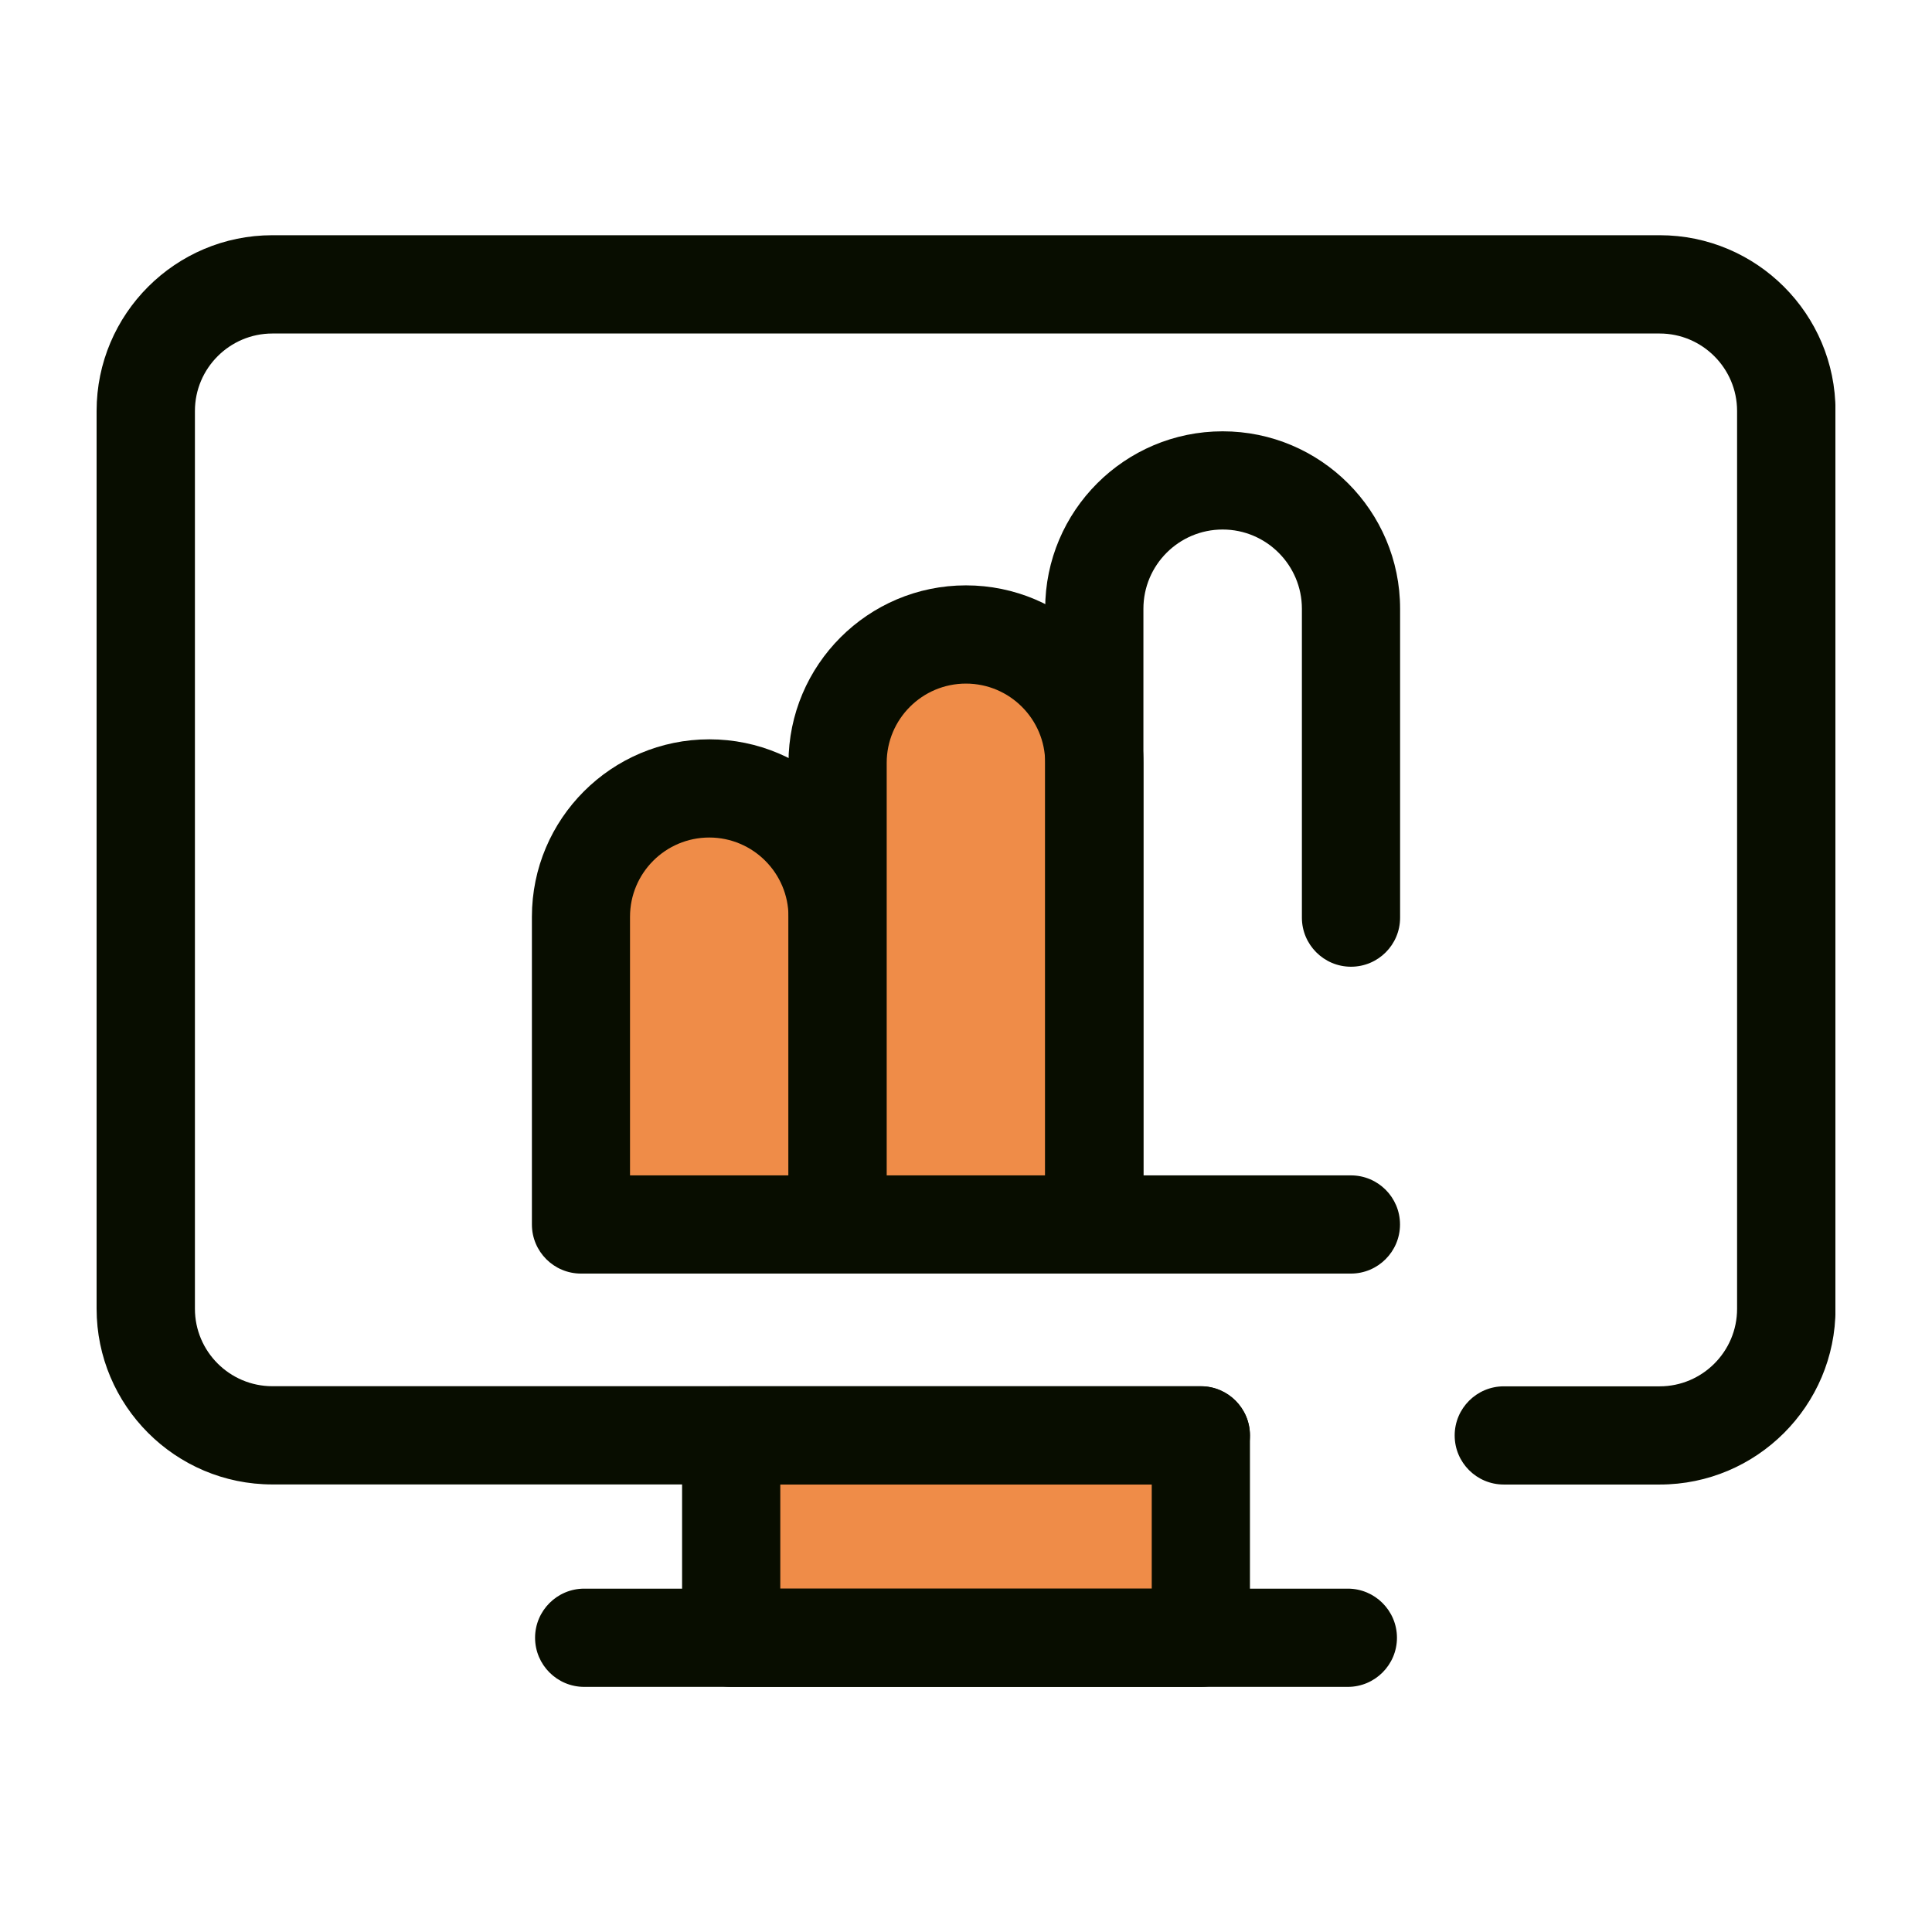
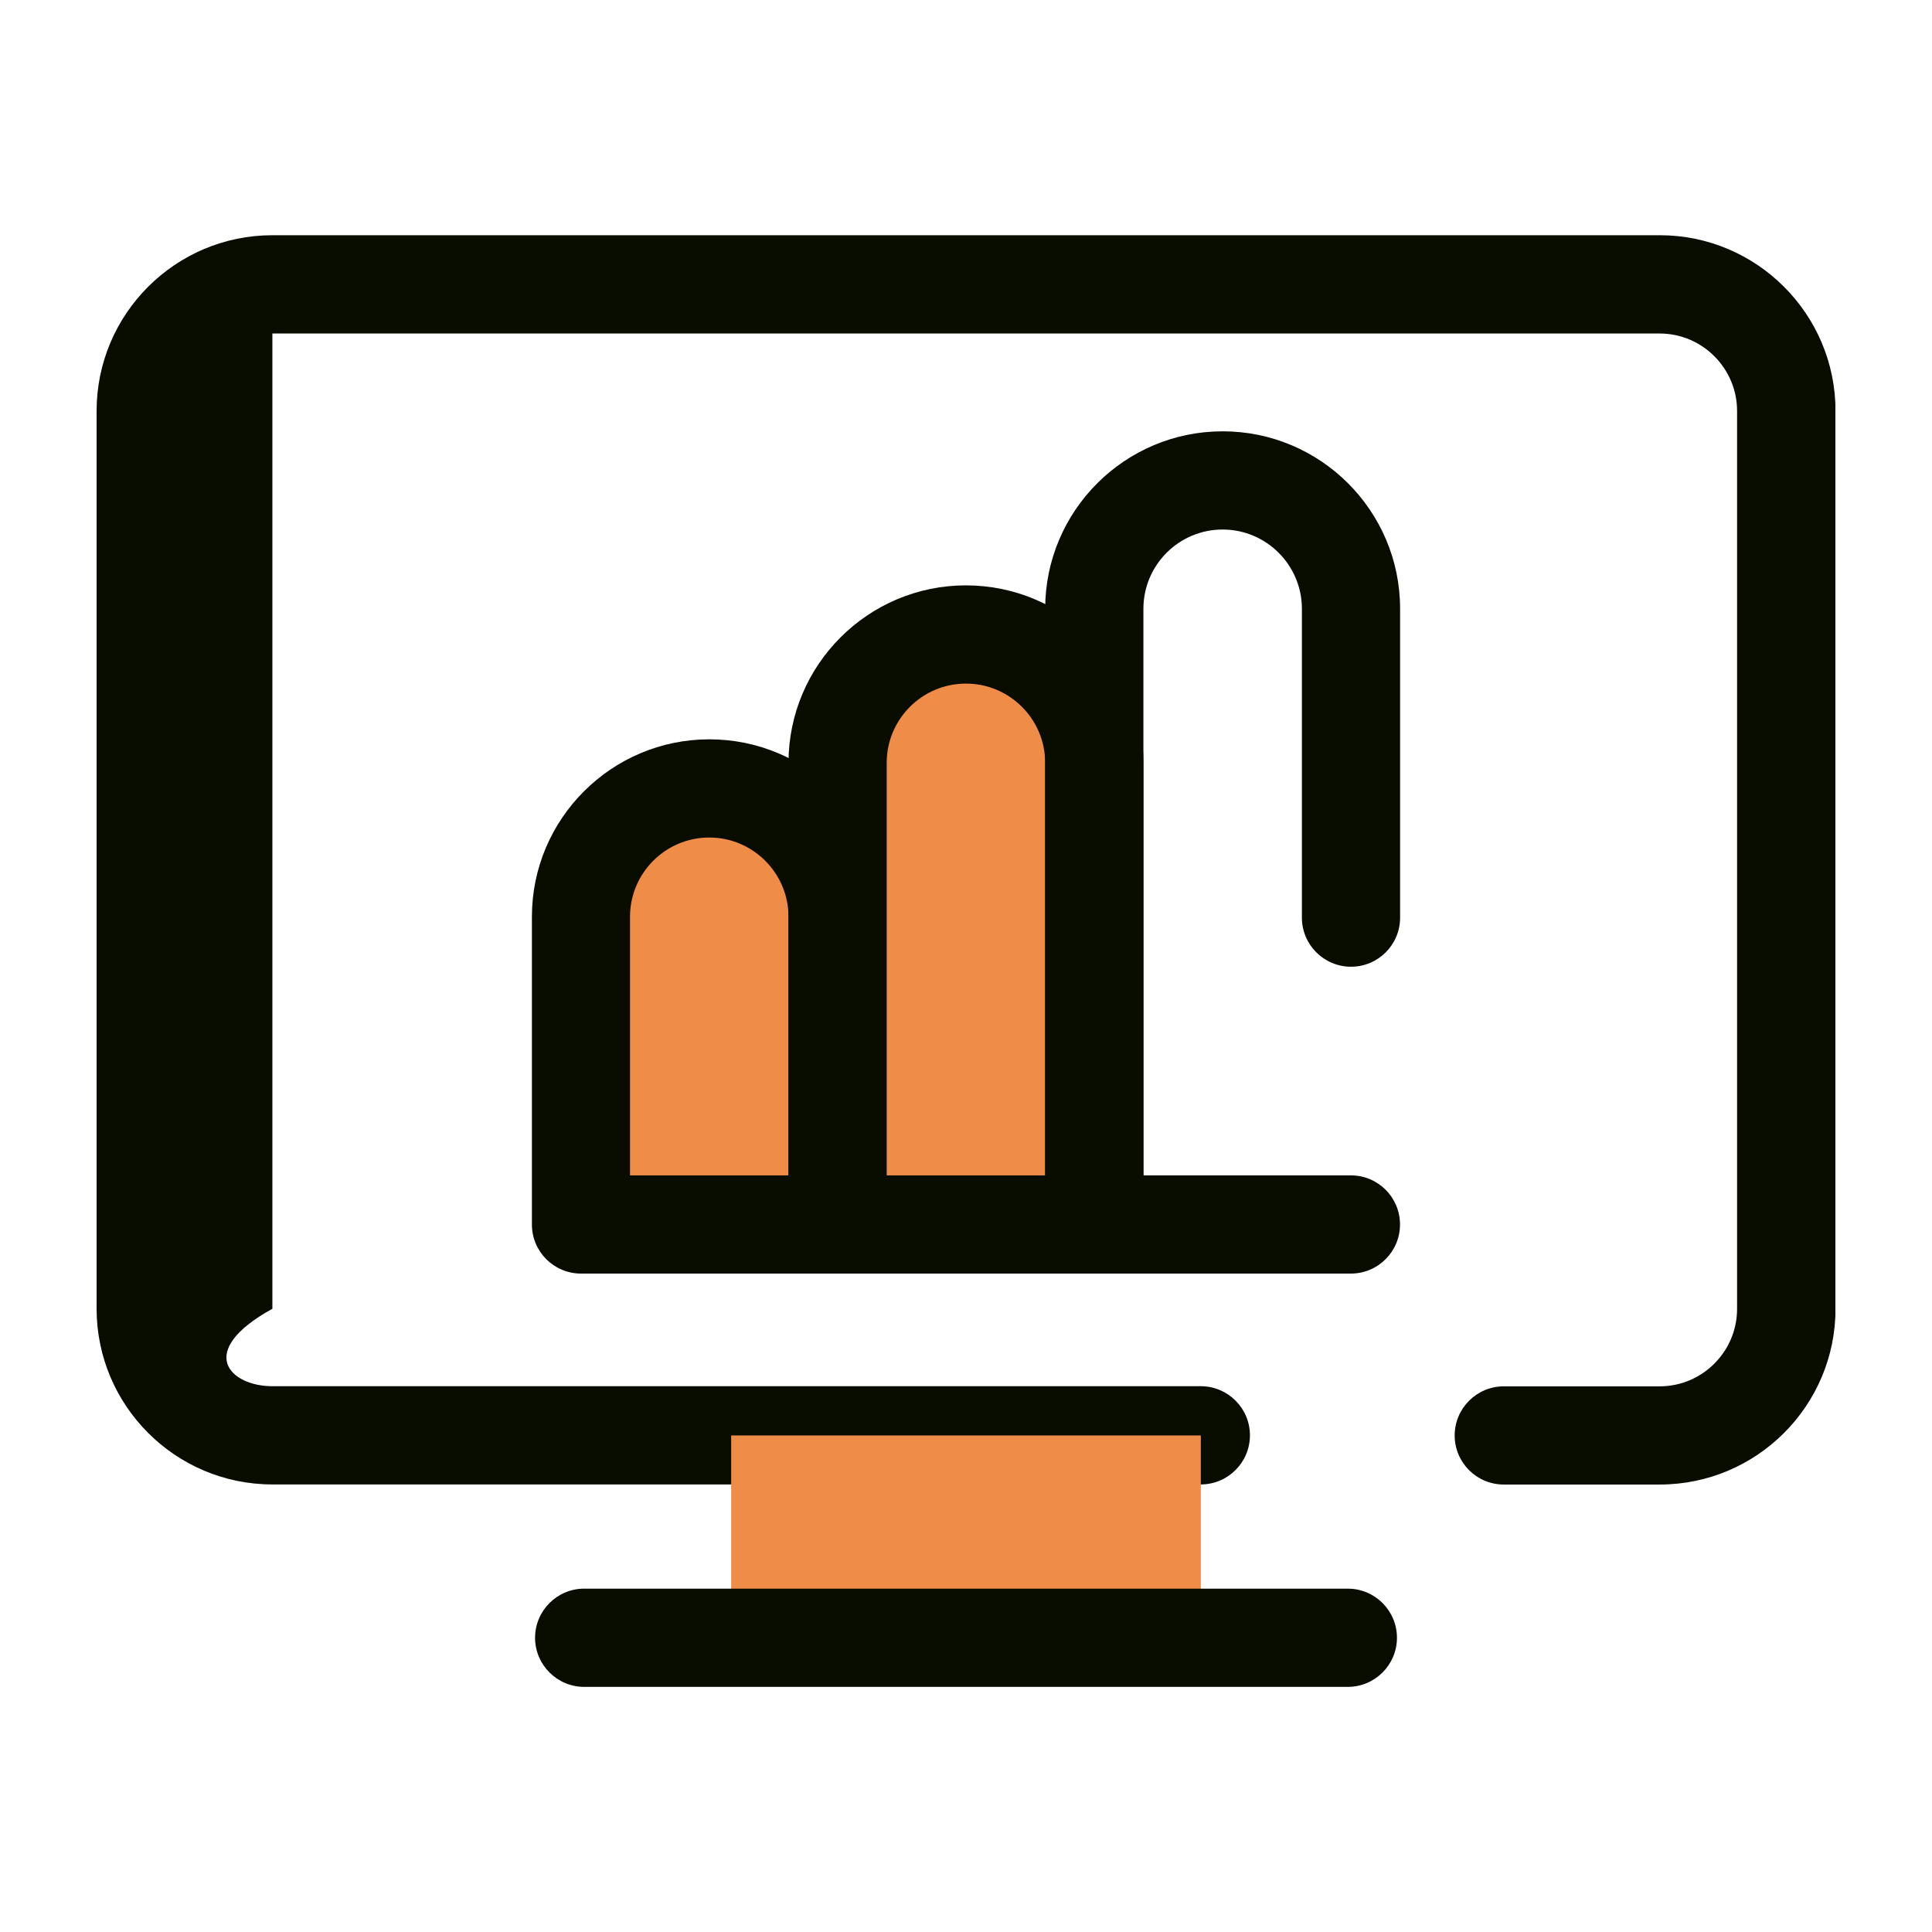
<svg xmlns="http://www.w3.org/2000/svg" width="64" height="64" viewBox="0 0 64 64" fill="none">
  <g clip-path="url(#clip0_8_24771)">
-     <path d="M54.978 49.177H49.815C48.914 49.177 48.188 48.448 48.188 47.551C48.188 46.654 48.918 45.924 49.815 45.924H54.978C56.391 45.924 57.543 44.772 57.543 43.358V13.614C57.543 12.2 56.391 11.048 54.978 11.048H9.023C7.609 11.048 6.457 12.2 6.457 13.614V43.355C6.457 44.769 7.609 45.92 9.023 45.92H39.779C40.676 45.92 41.406 46.65 41.406 47.547C41.406 48.444 40.676 49.174 39.779 49.174H9.023C5.811 49.174 3.2 46.563 3.2 43.351V13.614C3.2 10.403 5.811 7.792 9.023 7.792H54.981C58.193 7.792 60.804 10.403 60.804 13.614V43.355C60.804 46.566 58.193 49.177 54.981 49.177H54.978Z" fill="#080D00" />
+     <path d="M54.978 49.177H49.815C48.914 49.177 48.188 48.448 48.188 47.551C48.188 46.654 48.918 45.924 49.815 45.924H54.978C56.391 45.924 57.543 44.772 57.543 43.358V13.614C57.543 12.2 56.391 11.048 54.978 11.048H9.023V43.355C6.457 44.769 7.609 45.92 9.023 45.92H39.779C40.676 45.92 41.406 46.65 41.406 47.547C41.406 48.444 40.676 49.174 39.779 49.174H9.023C5.811 49.174 3.2 46.563 3.2 43.351V13.614C3.2 10.403 5.811 7.792 9.023 7.792H54.981C58.193 7.792 60.804 10.403 60.804 13.614V43.355C60.804 46.566 58.193 49.177 54.981 49.177H54.978Z" fill="#080D00" />
    <path d="M24.221 47.551H39.779V54.253H24.221V47.551Z" fill="#EF8C48" />
-     <path d="M25.848 52.626H38.153V49.177H25.848V52.626ZM39.779 55.88H24.221C23.321 55.88 22.595 55.15 22.595 54.253V47.551C22.595 46.65 23.324 45.924 24.221 45.924H39.779C40.676 45.924 41.406 46.654 41.406 47.551V54.253C41.406 55.154 40.676 55.88 39.779 55.88Z" fill="#080D00" />
    <path d="M44.649 55.88H19.352C18.455 55.88 17.725 55.15 17.725 54.253C17.725 53.356 18.455 52.626 19.352 52.626H44.649C45.546 52.626 46.276 53.356 46.276 54.253C46.276 55.15 45.546 55.88 44.649 55.88Z" fill="#080D00" />
    <path d="M27.75 40.562H19.247V30.369C19.247 28.02 21.149 26.118 23.499 26.118C25.848 26.118 27.75 28.02 27.75 30.369V40.562Z" fill="#EF8C48" />
    <path d="M20.873 38.936H26.12V30.369C26.12 28.924 24.944 27.744 23.495 27.744C22.046 27.744 20.87 28.921 20.87 30.369V38.936H20.873ZM27.75 42.189H19.247C18.346 42.189 17.62 41.459 17.62 40.562V30.369C17.62 27.127 20.256 24.491 23.498 24.491C26.741 24.491 29.377 27.127 29.377 30.369V40.562C29.377 41.463 28.647 42.189 27.75 42.189Z" fill="#080D00" />
    <path d="M36.25 40.562H27.747V25.27C27.747 22.92 29.649 21.018 31.999 21.018C34.348 21.018 36.25 22.92 36.25 25.27V40.562Z" fill="#EF8C48" />
    <path d="M29.377 38.936H34.623V25.27C34.623 23.824 33.447 22.645 31.998 22.645C30.55 22.645 29.373 23.821 29.373 25.27V38.936H29.377ZM36.25 42.189H27.747C26.846 42.189 26.12 41.459 26.12 40.562V25.27C26.12 22.027 28.756 19.391 31.998 19.391C35.241 19.391 37.877 22.027 37.877 25.27V40.562C37.877 41.463 37.147 42.189 36.25 42.189Z" fill="#080D00" />
    <path d="M44.754 42.189H36.25C35.35 42.189 34.623 41.46 34.623 40.562V20.166C34.623 16.923 37.259 14.288 40.502 14.288C43.745 14.288 46.38 16.923 46.38 20.166V30.398C46.38 31.298 45.651 32.024 44.754 32.024C43.856 32.024 43.127 31.295 43.127 30.398V20.166C43.127 18.721 41.95 17.541 40.502 17.541C39.053 17.541 37.877 18.718 37.877 20.166V38.936H44.75C45.651 38.936 46.377 39.665 46.377 40.562C46.377 41.46 45.647 42.189 44.75 42.189H44.754Z" fill="#080D00" />
  </g>
  <defs>
    <clipPath id="clip0_8_24771">
      <rect width="57.6" height="48.088" fill="white" transform="translate(3.2 7.792)" />
    </clipPath>
  </defs>
</svg>